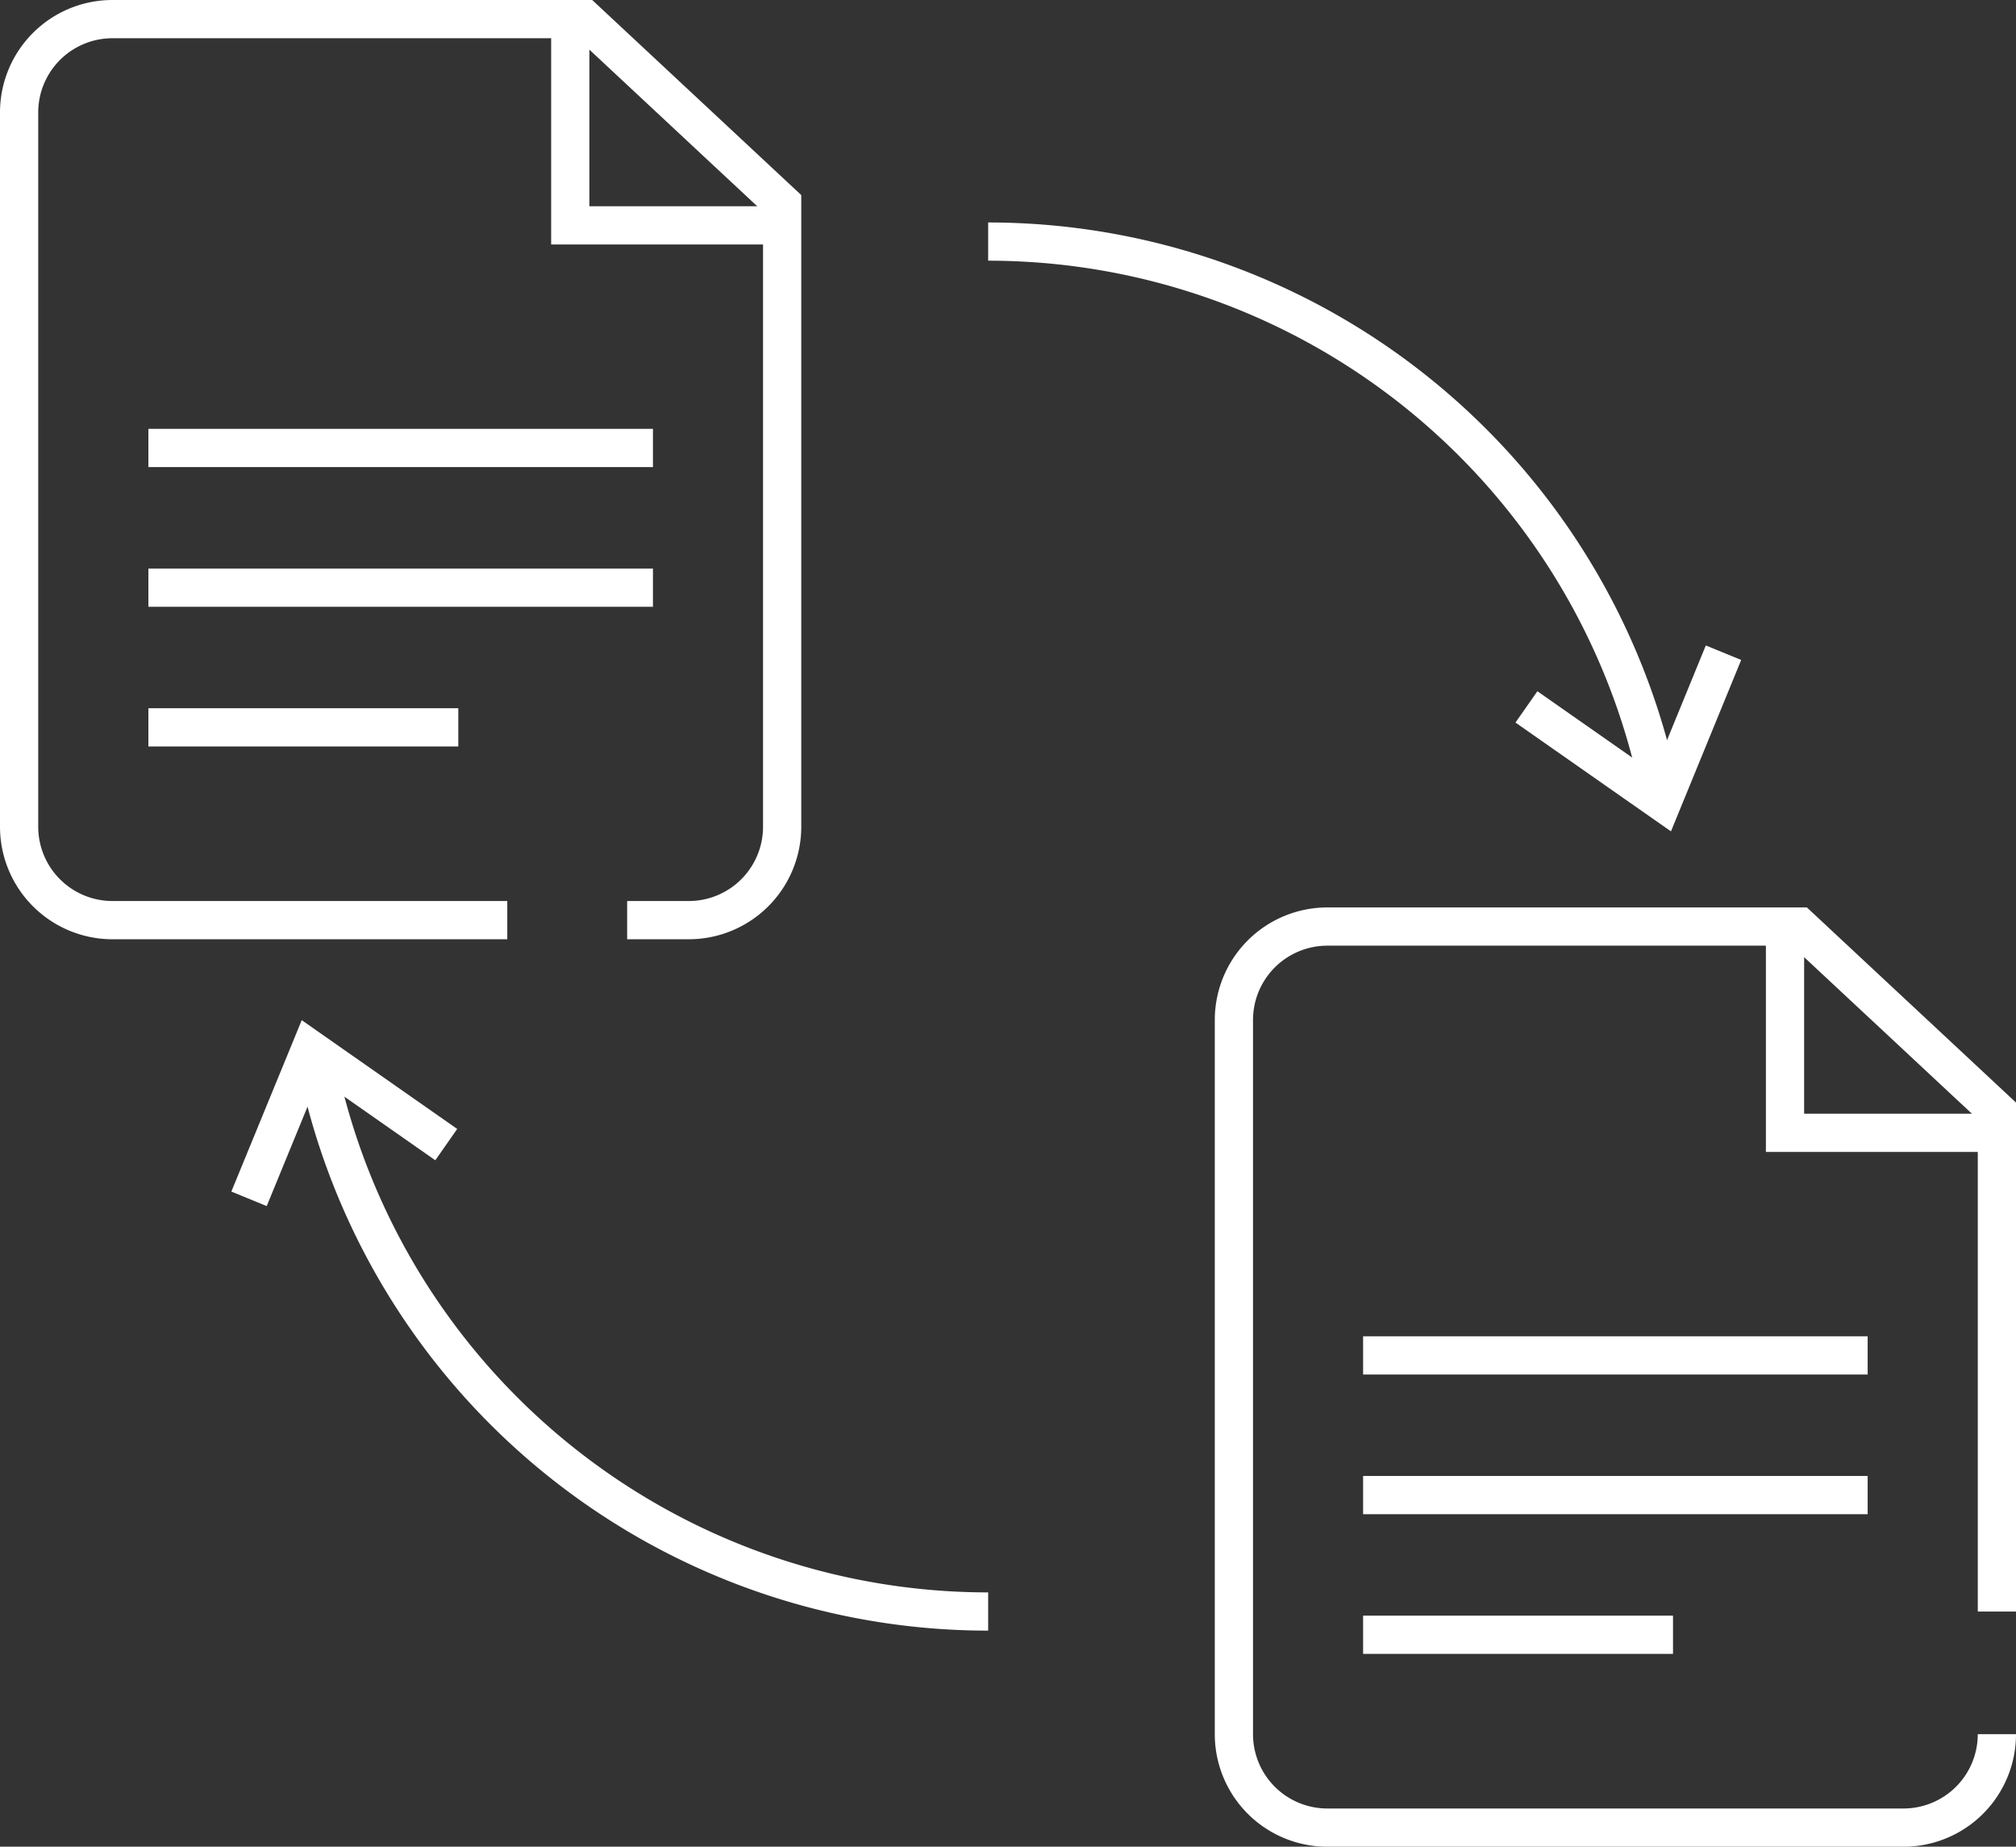
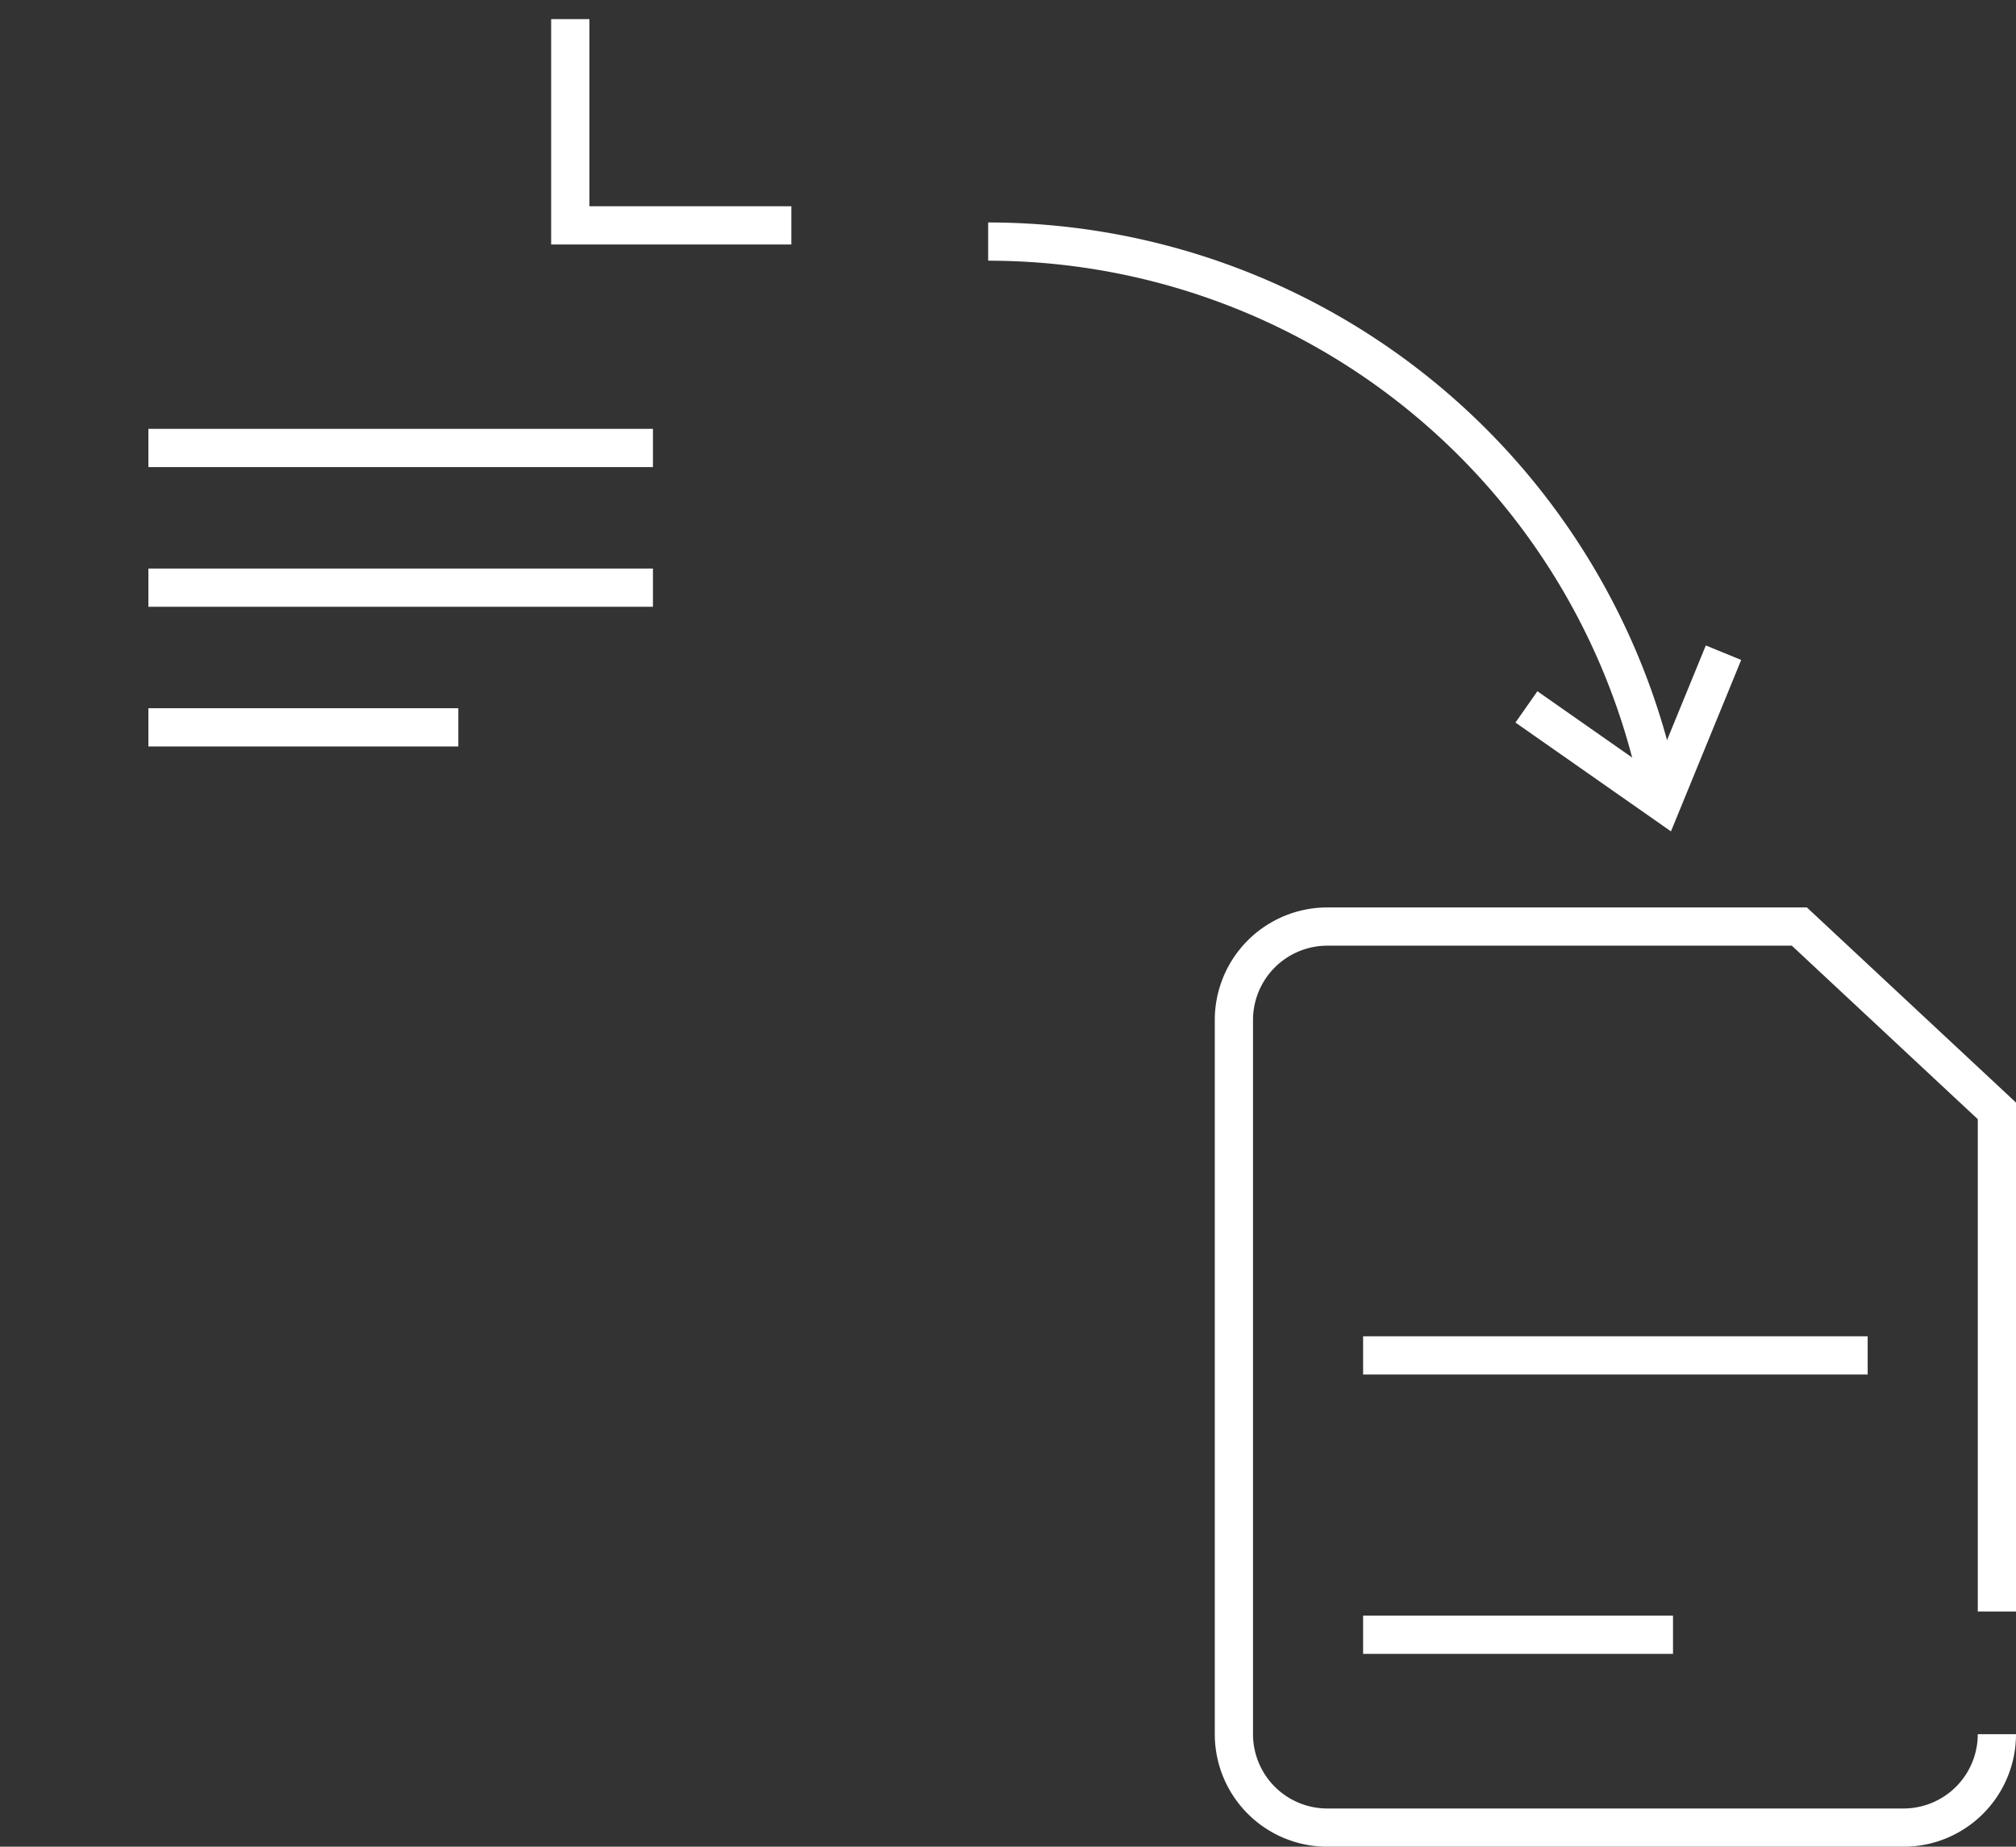
<svg xmlns="http://www.w3.org/2000/svg" width="79.109" height="72.452" viewBox="0 0 79.109 72.452">
  <rect x="0" y="0" width="79.109" height="72.452" fill="#333333" stroke="none" />
  <g id="Group_51704" data-name="Group 51704" transform="translate(0.25 0.25)">
    <g id="Group_51705" data-name="Group 51705" transform="translate(0.5 0.5)">
-       <path id="Path_136292" data-name="Path 136292" d="M19.656,35.85H4.165A3.665,3.665,0,0,1,.5,32.185V4.165A3.663,3.663,0,0,1,4.165.5H22.693l7.749,7.229V32.185a3.665,3.665,0,0,1-3.665,3.665H24.36" transform="translate(-0.5 -0.5)" fill="none" stroke="#fff" stroke-miterlimit="10" stroke-width="1.5" />
      <path id="Path_136293" data-name="Path 136293" d="M9.074.5V8.592h8.675" transform="translate(12.554 -0.5)" fill="none" stroke="#fff" stroke-miterlimit="10" stroke-width="1.5" />
      <line id="Line_1079" data-name="Line 1079" x2="19.799" transform="translate(5.073 16.825)" fill="none" stroke="#fff" stroke-miterlimit="10" stroke-width="1.5" />
      <line id="Line_1080" data-name="Line 1080" x2="19.799" transform="translate(5.073 22.306)" fill="none" stroke="#fff" stroke-miterlimit="10" stroke-width="1.5" />
      <line id="Line_1081" data-name="Line 1081" x2="12.161" transform="translate(5.073 27.786)" fill="none" stroke="#fff" stroke-miterlimit="10" stroke-width="1.5" />
      <path id="Path_136294" data-name="Path 136294" d="M49.34,46.3a3.665,3.665,0,0,1-3.665,3.665H23.064A3.666,3.666,0,0,1,19.4,46.3V18.279a3.667,3.667,0,0,1,3.668-3.665H41.589l7.752,7.232V41.489" transform="translate(28.269 20.988)" fill="none" stroke="#fff" stroke-miterlimit="10" stroke-width="1.5" />
-       <path id="Path_136295" data-name="Path 136295" d="M27.971,14.614v8.092h8.675" transform="translate(41.324 20.988)" fill="none" stroke="#fff" stroke-miterlimit="10" stroke-width="1.5" />
      <line id="Line_1082" data-name="Line 1082" x2="19.799" transform="translate(52.739 52.427)" fill="none" stroke="#fff" stroke-miterlimit="10" stroke-width="1.5" />
-       <line id="Line_1083" data-name="Line 1083" x2="19.799" transform="translate(52.739 57.907)" fill="none" stroke="#fff" stroke-miterlimit="10" stroke-width="1.5" />
      <line id="Line_1084" data-name="Line 1084" x2="12.161" transform="translate(52.739 63.387)" fill="none" stroke="#fff" stroke-miterlimit="10" stroke-width="1.5" />
      <path id="Path_136296" data-name="Path 136296" d="M15.575,3.96A26.882,26.882,0,0,1,41.9,25.419" transform="translate(22.451 4.768)" fill="none" stroke="#fff" stroke-miterlimit="10" stroke-width="1.5" />
-       <path id="Path_136297" data-name="Path 136297" d="M31.465,38.219A26.882,26.882,0,0,1,5.138,16.76" transform="translate(6.561 24.256)" fill="none" stroke="#fff" stroke-miterlimit="10" stroke-width="1.5" />
      <path id="Path_136298" data-name="Path 136298" d="M23.948,12.481l5.333,3.731,2.4-5.857" transform="translate(35.2 14.503)" fill="none" stroke="#fff" stroke-miterlimit="10" stroke-width="1.5" />
-       <path id="Path_136299" data-name="Path 136299" d="M11.816,20.257,6.483,16.526,4.077,22.384" transform="translate(4.945 23.9)" fill="none" stroke="#fff" stroke-miterlimit="10" stroke-width="1.5" />
    </g>
  </g>
</svg>